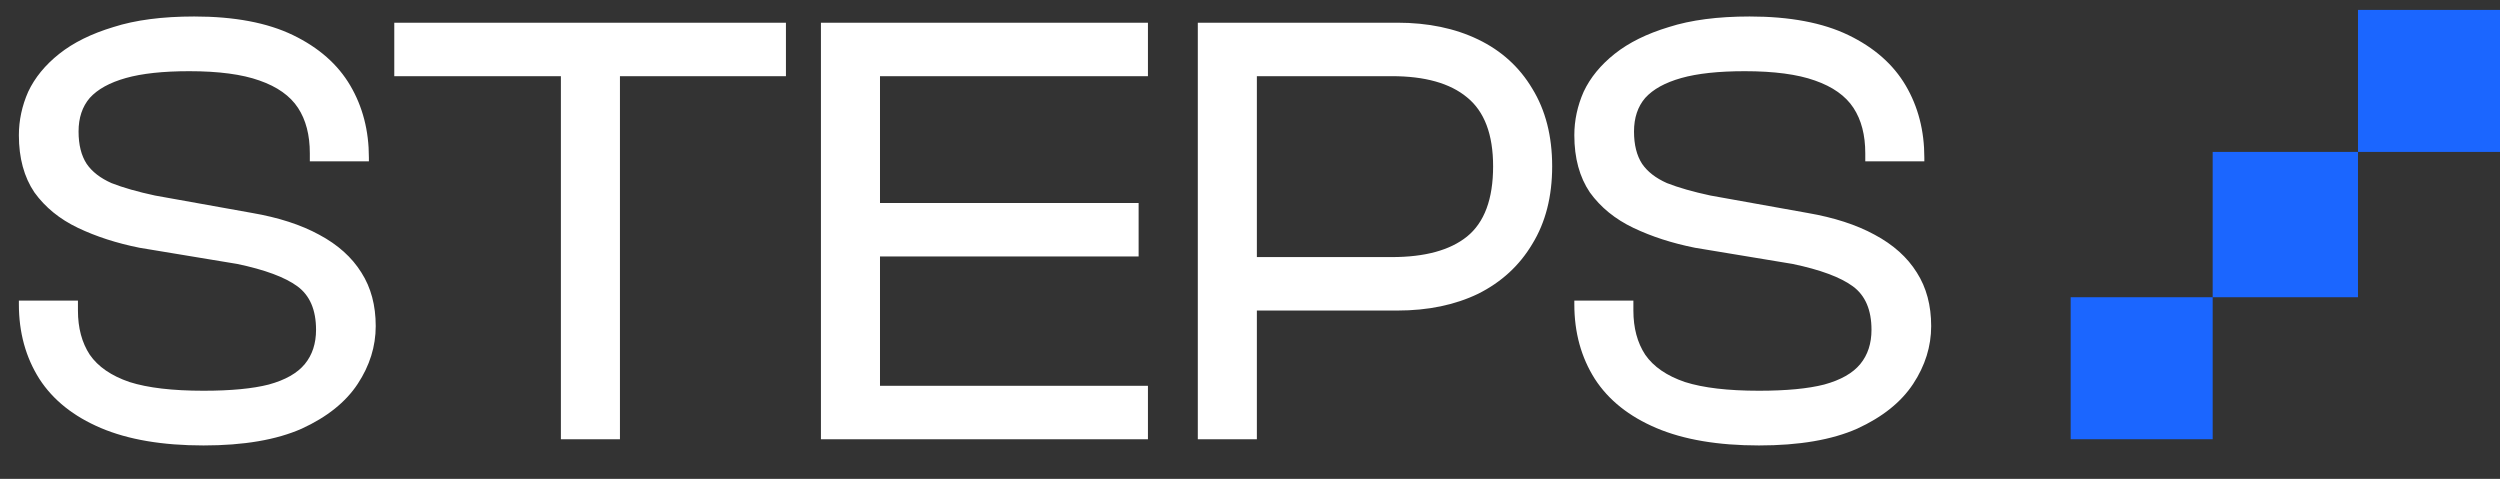
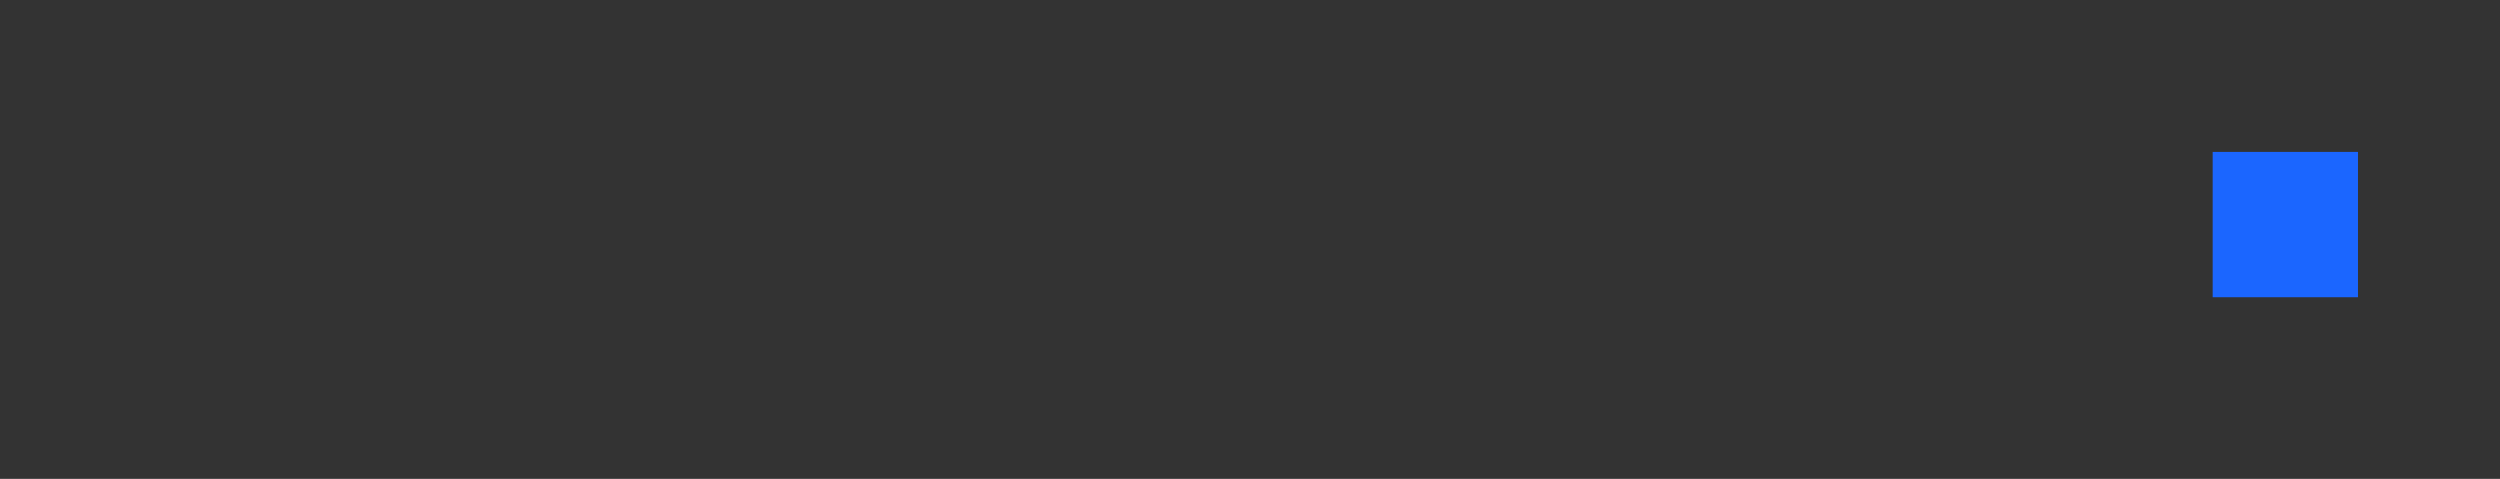
<svg xmlns="http://www.w3.org/2000/svg" width="757" height="145" viewBox="0 0 757 145" fill="none">
  <rect x="0" y="0" width="757" height="145" fill="#333333" stroke="none" />
-   <path d="M61.626 134.882C49.202 134.882 38.849 133.125 30.566 129.612C22.283 126.098 16.071 121.141 11.929 114.74C7.788 108.214 5.717 100.684 5.717 92.151V91.021H23.601V94.033C23.601 99.304 24.793 103.759 27.177 107.399C29.687 111.038 33.703 113.799 39.225 115.681C44.747 117.438 52.214 118.317 61.626 118.317C69.909 118.317 76.498 117.689 81.392 116.434C86.412 115.054 90.052 112.983 92.31 110.222C94.569 107.461 95.699 104.01 95.699 99.869C95.699 93.845 93.816 89.453 90.052 86.692C86.287 83.931 80.2 81.672 71.792 79.915L42.237 75.02C35.335 73.64 29.123 71.632 23.601 68.996C18.079 66.361 13.686 62.784 10.424 58.266C7.286 53.623 5.717 47.85 5.717 40.948C5.717 36.43 6.659 32.038 8.541 27.771C10.549 23.504 13.686 19.676 17.953 16.288C22.22 12.899 27.679 10.201 34.331 8.193C40.982 6.06 49.139 4.993 58.803 4.993C70.976 4.993 80.953 6.875 88.734 10.64C96.515 14.405 102.287 19.488 106.052 25.888C109.817 32.288 111.7 39.567 111.7 47.725V48.854H93.816V46.407C93.816 40.885 92.624 36.304 90.24 32.665C87.855 29.026 83.965 26.265 78.569 24.382C73.298 22.5 66.207 21.558 57.297 21.558C49.39 21.558 42.99 22.249 38.096 23.629C33.201 25.01 29.562 27.018 27.177 29.653C24.918 32.288 23.789 35.677 23.789 39.818C23.789 43.834 24.605 47.097 26.236 49.607C27.868 51.992 30.378 53.937 33.766 55.443C37.28 56.823 41.672 58.078 46.943 59.208L76.309 64.478C84.341 65.859 91.118 68.055 96.64 71.067C102.287 74.079 106.554 77.907 109.441 82.55C112.327 87.068 113.77 92.464 113.77 98.739C113.77 104.889 111.951 110.724 108.311 116.246C104.672 121.768 99.025 126.286 91.369 129.8C83.714 133.188 73.8 134.882 61.626 134.882ZM187.72 133H169.837V6.875H187.72V133ZM237.982 23.064H119.387V6.875H237.982V23.064ZM266.463 133H248.579V6.875H266.463V133ZM347.597 133H254.039V116.811H347.597V133ZM344.773 77.656H254.039V61.467H344.773V77.656ZM347.597 23.064H254.039V6.875H347.597V23.064ZM423.123 94.033H369.661V77.844H421.429C431.469 77.844 439.061 75.773 444.207 71.632C449.477 67.365 452.113 60.274 452.113 50.36C452.113 40.697 449.477 33.732 444.207 29.465C439.061 25.198 431.469 23.064 421.429 23.064H369.661V6.875H423.123C432.41 6.875 440.567 8.57 447.595 11.958C454.623 15.346 460.082 20.303 463.972 26.829C467.988 33.355 469.996 41.199 469.996 50.36C469.996 59.521 467.988 67.365 463.972 73.891C460.082 80.417 454.623 85.437 447.595 88.951C440.567 92.339 432.41 94.033 423.123 94.033ZM380.579 133H362.696V6.875H380.579V133ZM532.616 134.882C520.192 134.882 509.838 133.125 501.555 129.612C493.273 126.098 487.06 121.141 482.919 114.74C478.778 108.214 476.707 100.684 476.707 92.151V91.021H494.59V94.033C494.59 99.304 495.782 103.759 498.167 107.399C500.677 111.038 504.693 113.799 510.215 115.681C515.737 117.438 523.204 118.317 532.616 118.317C540.899 118.317 547.487 117.689 552.382 116.434C557.402 115.054 561.041 112.983 563.3 110.222C565.559 107.461 566.688 104.01 566.688 99.869C566.688 93.845 564.806 89.453 561.041 86.692C557.276 83.931 551.189 81.672 542.781 79.915L513.227 75.02C506.324 73.64 500.112 71.632 494.59 68.996C489.068 66.361 484.676 62.784 481.413 58.266C478.276 53.623 476.707 47.85 476.707 40.948C476.707 36.43 477.648 32.038 479.531 27.771C481.539 23.504 484.676 19.676 488.943 16.288C493.21 12.899 498.669 10.201 505.32 8.193C511.972 6.06 520.129 4.993 529.792 4.993C541.965 4.993 551.942 6.875 559.723 10.64C567.504 14.405 573.277 19.488 577.042 25.888C580.807 32.288 582.689 39.567 582.689 47.725V48.854H564.806V46.407C564.806 40.885 563.614 36.304 561.229 32.665C558.845 29.026 554.954 26.265 549.558 24.382C544.287 22.5 537.197 21.558 528.286 21.558C520.38 21.558 513.98 22.249 509.085 23.629C504.191 25.01 500.551 27.018 498.167 29.653C495.908 32.288 494.778 35.677 494.778 39.818C494.778 43.834 495.594 47.097 497.226 49.607C498.857 51.992 501.367 53.937 504.756 55.443C508.269 56.823 512.662 58.078 517.933 59.208L547.299 64.478C555.331 65.859 562.108 68.055 567.63 71.067C573.277 74.079 577.544 77.907 580.43 82.55C583.317 87.068 584.76 92.464 584.76 98.739C584.76 104.889 582.94 110.724 579.301 116.246C575.661 121.768 570.014 126.286 562.359 129.8C554.703 133.188 544.789 134.882 532.616 134.882Z" fill="white" />
-   <rect x="627" y="90" width="43" height="43" fill="#1B66FF" />
  <rect x="670" y="46" width="44" height="44" fill="#1B66FF" />
-   <rect x="714" y="3" width="43" height="43" fill="#1B66FF" />
</svg>